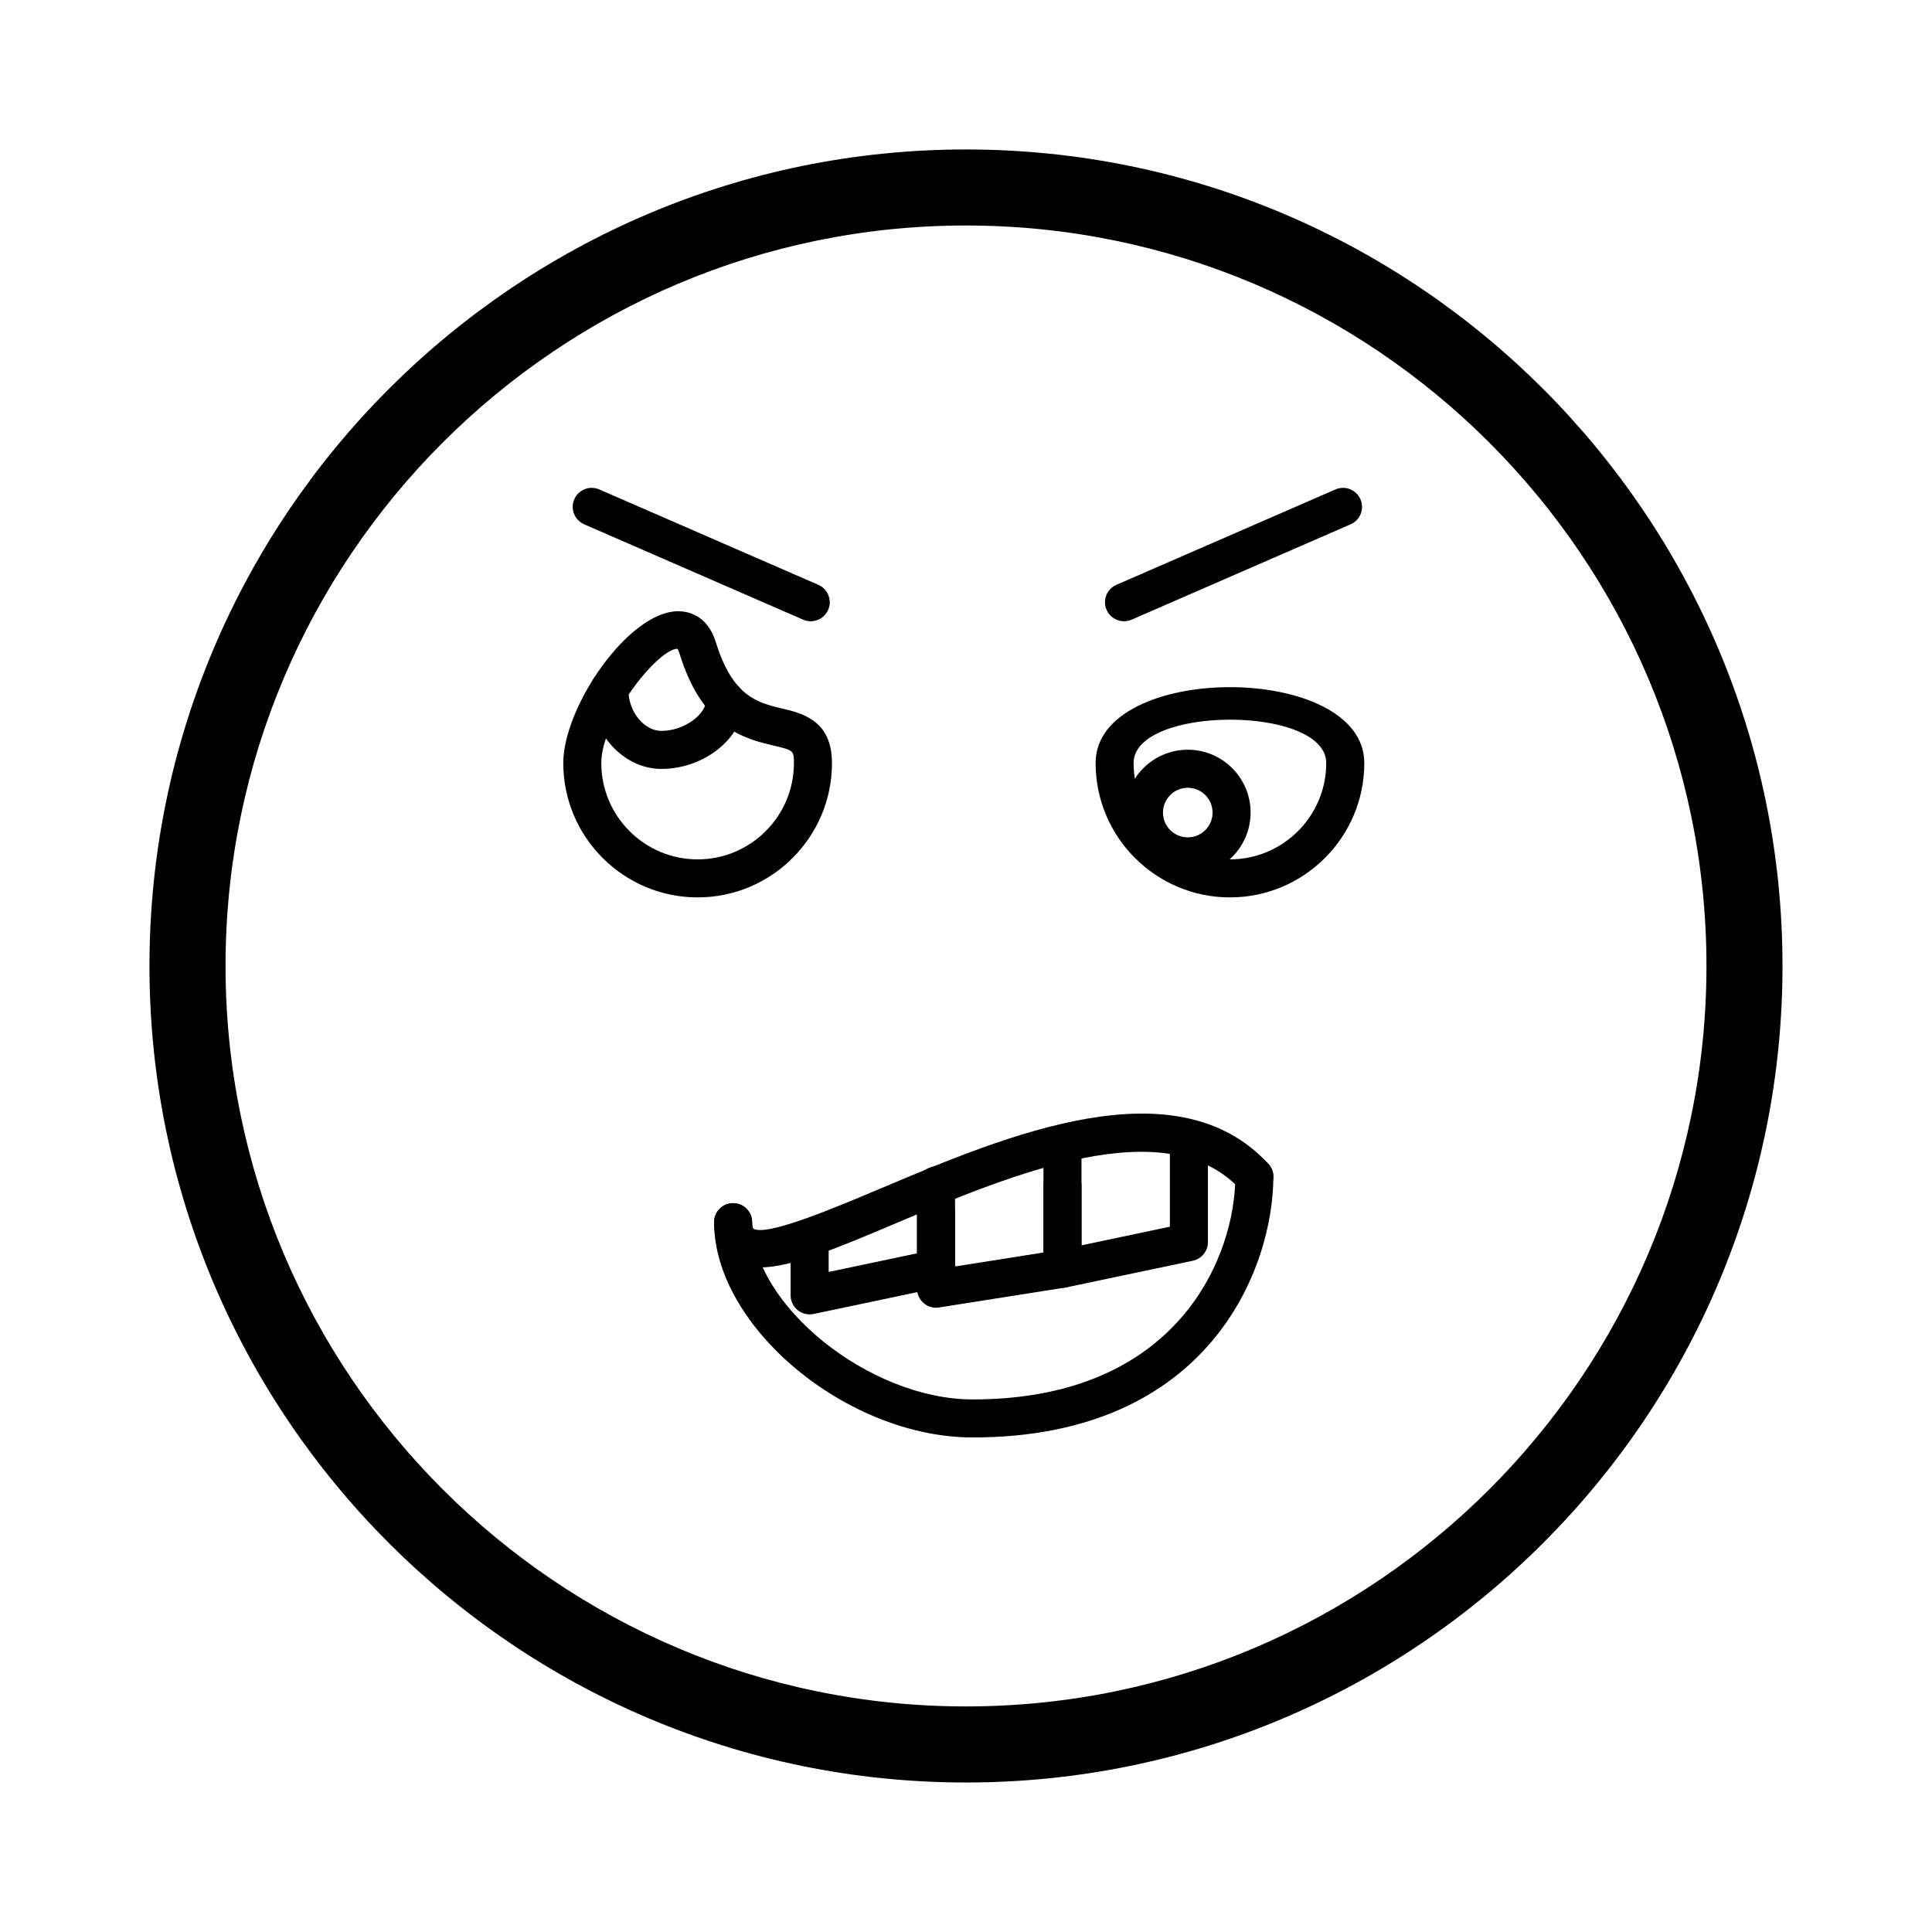
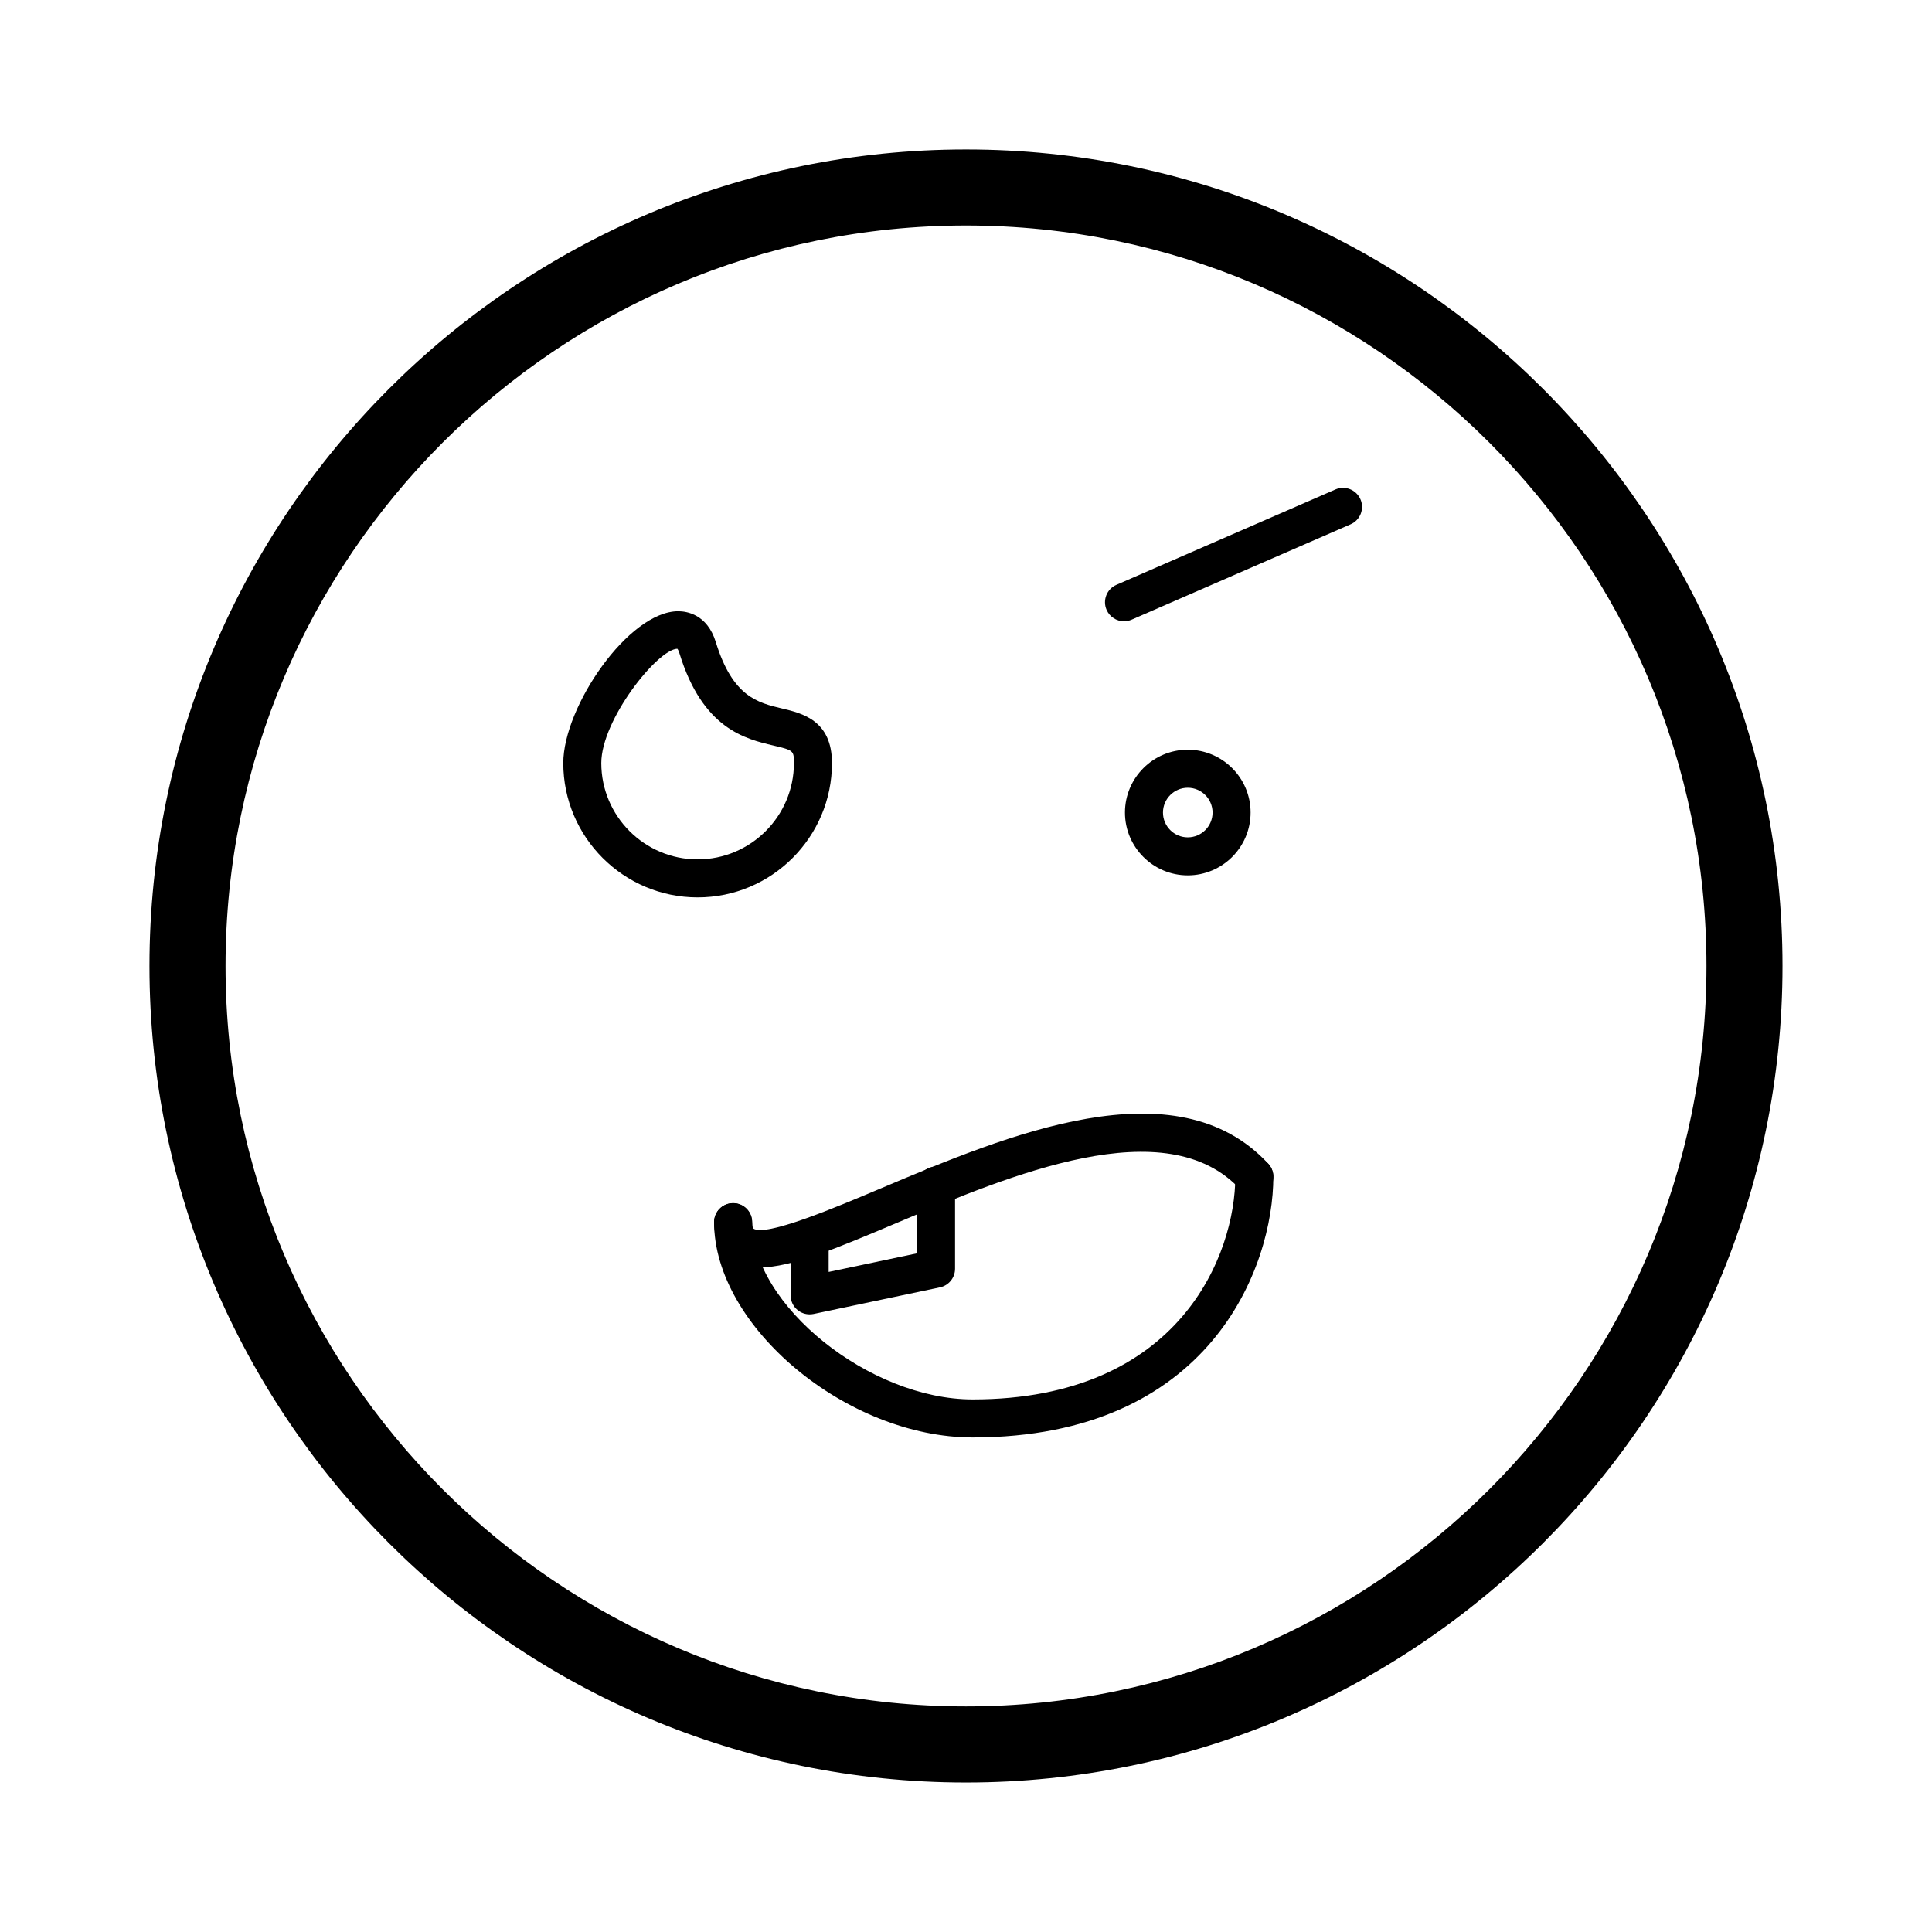
<svg xmlns="http://www.w3.org/2000/svg" fill="#000000" width="800px" height="800px" version="1.1" viewBox="144 144 512 512">
  <g>
    <path d="m400 616.38c-119.32 0-216.39-97.066-216.39-216.38 0-119.32 97.066-216.39 216.39-216.39 119.32 0 216.38 97.066 216.38 216.39 0 119.32-97.066 216.38-216.38 216.38zm0-412.62c-108.21 0-196.23 88.031-196.23 196.23s88.023 196.23 196.23 196.23c108.21 0 196.23-88.027 196.23-196.23s-88.023-196.23-196.23-196.23z" />
    <path d="m345.39 479.88c-2.898 0-5.356-0.609-7.406-1.965-2.168-1.438-4.734-4.336-4.734-10.027 0-2.781 2.254-5.039 5.039-5.039s5.039 2.258 5.039 5.039c0 1.258 0.258 1.652 0.258 1.656 3.223 2.359 21.793-5.523 34.094-10.715 32.91-13.898 77.984-32.945 102.45-6.402 1.883 2.047 1.758 5.234-0.293 7.117-2.039 1.891-5.234 1.762-7.117-0.293-19.645-21.316-60.961-3.879-91.117 8.855-15.949 6.734-27.879 11.773-36.211 11.773z" />
-     <path d="m469.95 381.82c-19.629 0-35.605-15.973-35.605-35.598 0-26.828 71.207-26.828 71.207 0-0.004 19.629-15.977 35.598-35.602 35.598zm-25.535-35.602c0 14.07 11.453 25.523 25.527 25.523 14.078 0 25.523-11.453 25.523-25.523 0.004-15.375-51.051-15.293-51.051 0z" />
    <path d="m328.88 381.82c-19.629 0-35.605-15.973-35.605-35.598 0-14.93 17.316-40.238 30.465-40.238 2.238 0 7.68 0.801 9.961 8.191 4.457 14.488 11.129 16.066 17.578 17.59 5.262 1.246 13.203 3.117 13.203 14.461 0 19.625-15.973 35.594-35.602 35.594zm-5.379-65.891c-5.254 0.125-20.152 18.828-20.152 30.293 0 14.07 11.453 25.523 25.527 25.523 14.078 0 25.523-11.453 25.523-25.523 0-3.301-0.105-3.391-5.441-4.648-7.461-1.762-18.746-4.422-24.898-24.434-0.281-0.945-0.559-1.211-0.559-1.211z" />
-     <path d="m319.25 347.77c-10.191 0-18.809-9.668-18.809-21.109 0-2.781 2.254-5.039 5.039-5.039s5.039 2.258 5.039 5.039c0 6.504 4.602 11.035 8.73 11.035 6.297 0 11.895-4.57 11.895-8.172 0-2.781 2.254-5.039 5.039-5.039s5.039 2.258 5.039 5.039c-0.004 9.719-10.27 18.246-21.973 18.246z" />
    <path d="m458.77 375.98c-9.176 0-16.645-7.465-16.645-16.645 0-9.18 7.465-16.652 16.645-16.652 9.18 0 16.652 7.465 16.652 16.652 0 9.18-7.473 16.645-16.652 16.645zm0-23.215c-3.621 0-6.57 2.949-6.57 6.574 0 3.629 2.949 6.57 6.57 6.57 3.629 0 6.574-2.949 6.574-6.57s-2.949-6.574-6.574-6.574z" />
    <path d="m401.76 524.94c-33.297 0-68.52-29.328-68.52-57.055 0-2.781 2.254-5.039 5.039-5.039s5.039 2.258 5.039 5.039c0 21.949 31.137 46.98 58.441 46.98 55.066 0 69.613-38.613 69.613-59.027 0-2.781 2.254-5.039 5.039-5.039 2.785 0 5.039 2.258 5.039 5.039-0.004 23.902-16.66 69.102-79.691 69.102z" />
-     <path d="m358.85 308.64c-0.672 0-1.355-0.137-2.004-0.418l-58.043-25.277c-2.551-1.113-3.719-4.082-2.609-6.629 1.109-2.551 4.066-3.727 6.629-2.609l58.043 25.277c2.551 1.113 3.719 4.082 2.609 6.629-0.828 1.891-2.676 3.027-4.625 3.027z" />
    <path d="m441.88 308.64c-1.949 0-3.797-1.133-4.625-3.027-1.113-2.551 0.059-5.523 2.609-6.629l58.043-25.277c2.562-1.117 5.523 0.066 6.629 2.609 1.113 2.551-0.059 5.523-2.609 6.629l-58.043 25.277c-0.648 0.281-1.332 0.418-2.004 0.418z" />
    <path d="m358.56 492.32c-1.148 0-2.266-0.395-3.176-1.129-1.18-0.953-1.863-2.394-1.863-3.91l0.004-14.984c0-2.781 2.254-5.039 5.039-5.039s5.039 2.258 5.039 5.039v8.781l23.422-4.934-0.004-17.957c0-2.781 2.254-5.039 5.039-5.039s5.039 2.258 5.039 5.039v22.043c0 2.383-1.668 4.438-4 4.934l-33.5 7.055c-0.344 0.066-0.691 0.102-1.039 0.102z" />
-     <path d="m392.06 490.56c-1.188 0-2.352-0.422-3.269-1.211-1.125-0.957-1.77-2.359-1.77-3.828l0.004-20.277c0-2.781 2.254-5.039 5.039-5.039s5.039 2.258 5.039 5.039v14.379l23.426-3.699v-24.789c0-2.781 2.254-5.039 5.039-5.039 2.785 0 5.039 2.258 5.039 5.039v29.094c0 2.481-1.805 4.59-4.254 4.977l-33.504 5.289c-0.266 0.047-0.527 0.066-0.789 0.066z" />
-     <path d="m425.57 485.27c-1.148 0-2.266-0.395-3.176-1.129-1.18-0.957-1.863-2.394-1.863-3.91v-22.043c0-2.781 2.254-5.039 5.039-5.039s5.039 2.258 5.039 5.039v15.836l23.422-4.934v-23.246c0-2.781 2.254-5.039 5.039-5.039s5.039 2.258 5.039 5.039v27.332c0 2.383-1.668 4.438-4 4.934l-33.5 7.055c-0.344 0.07-0.691 0.105-1.039 0.105z" />
  </g>
</svg>